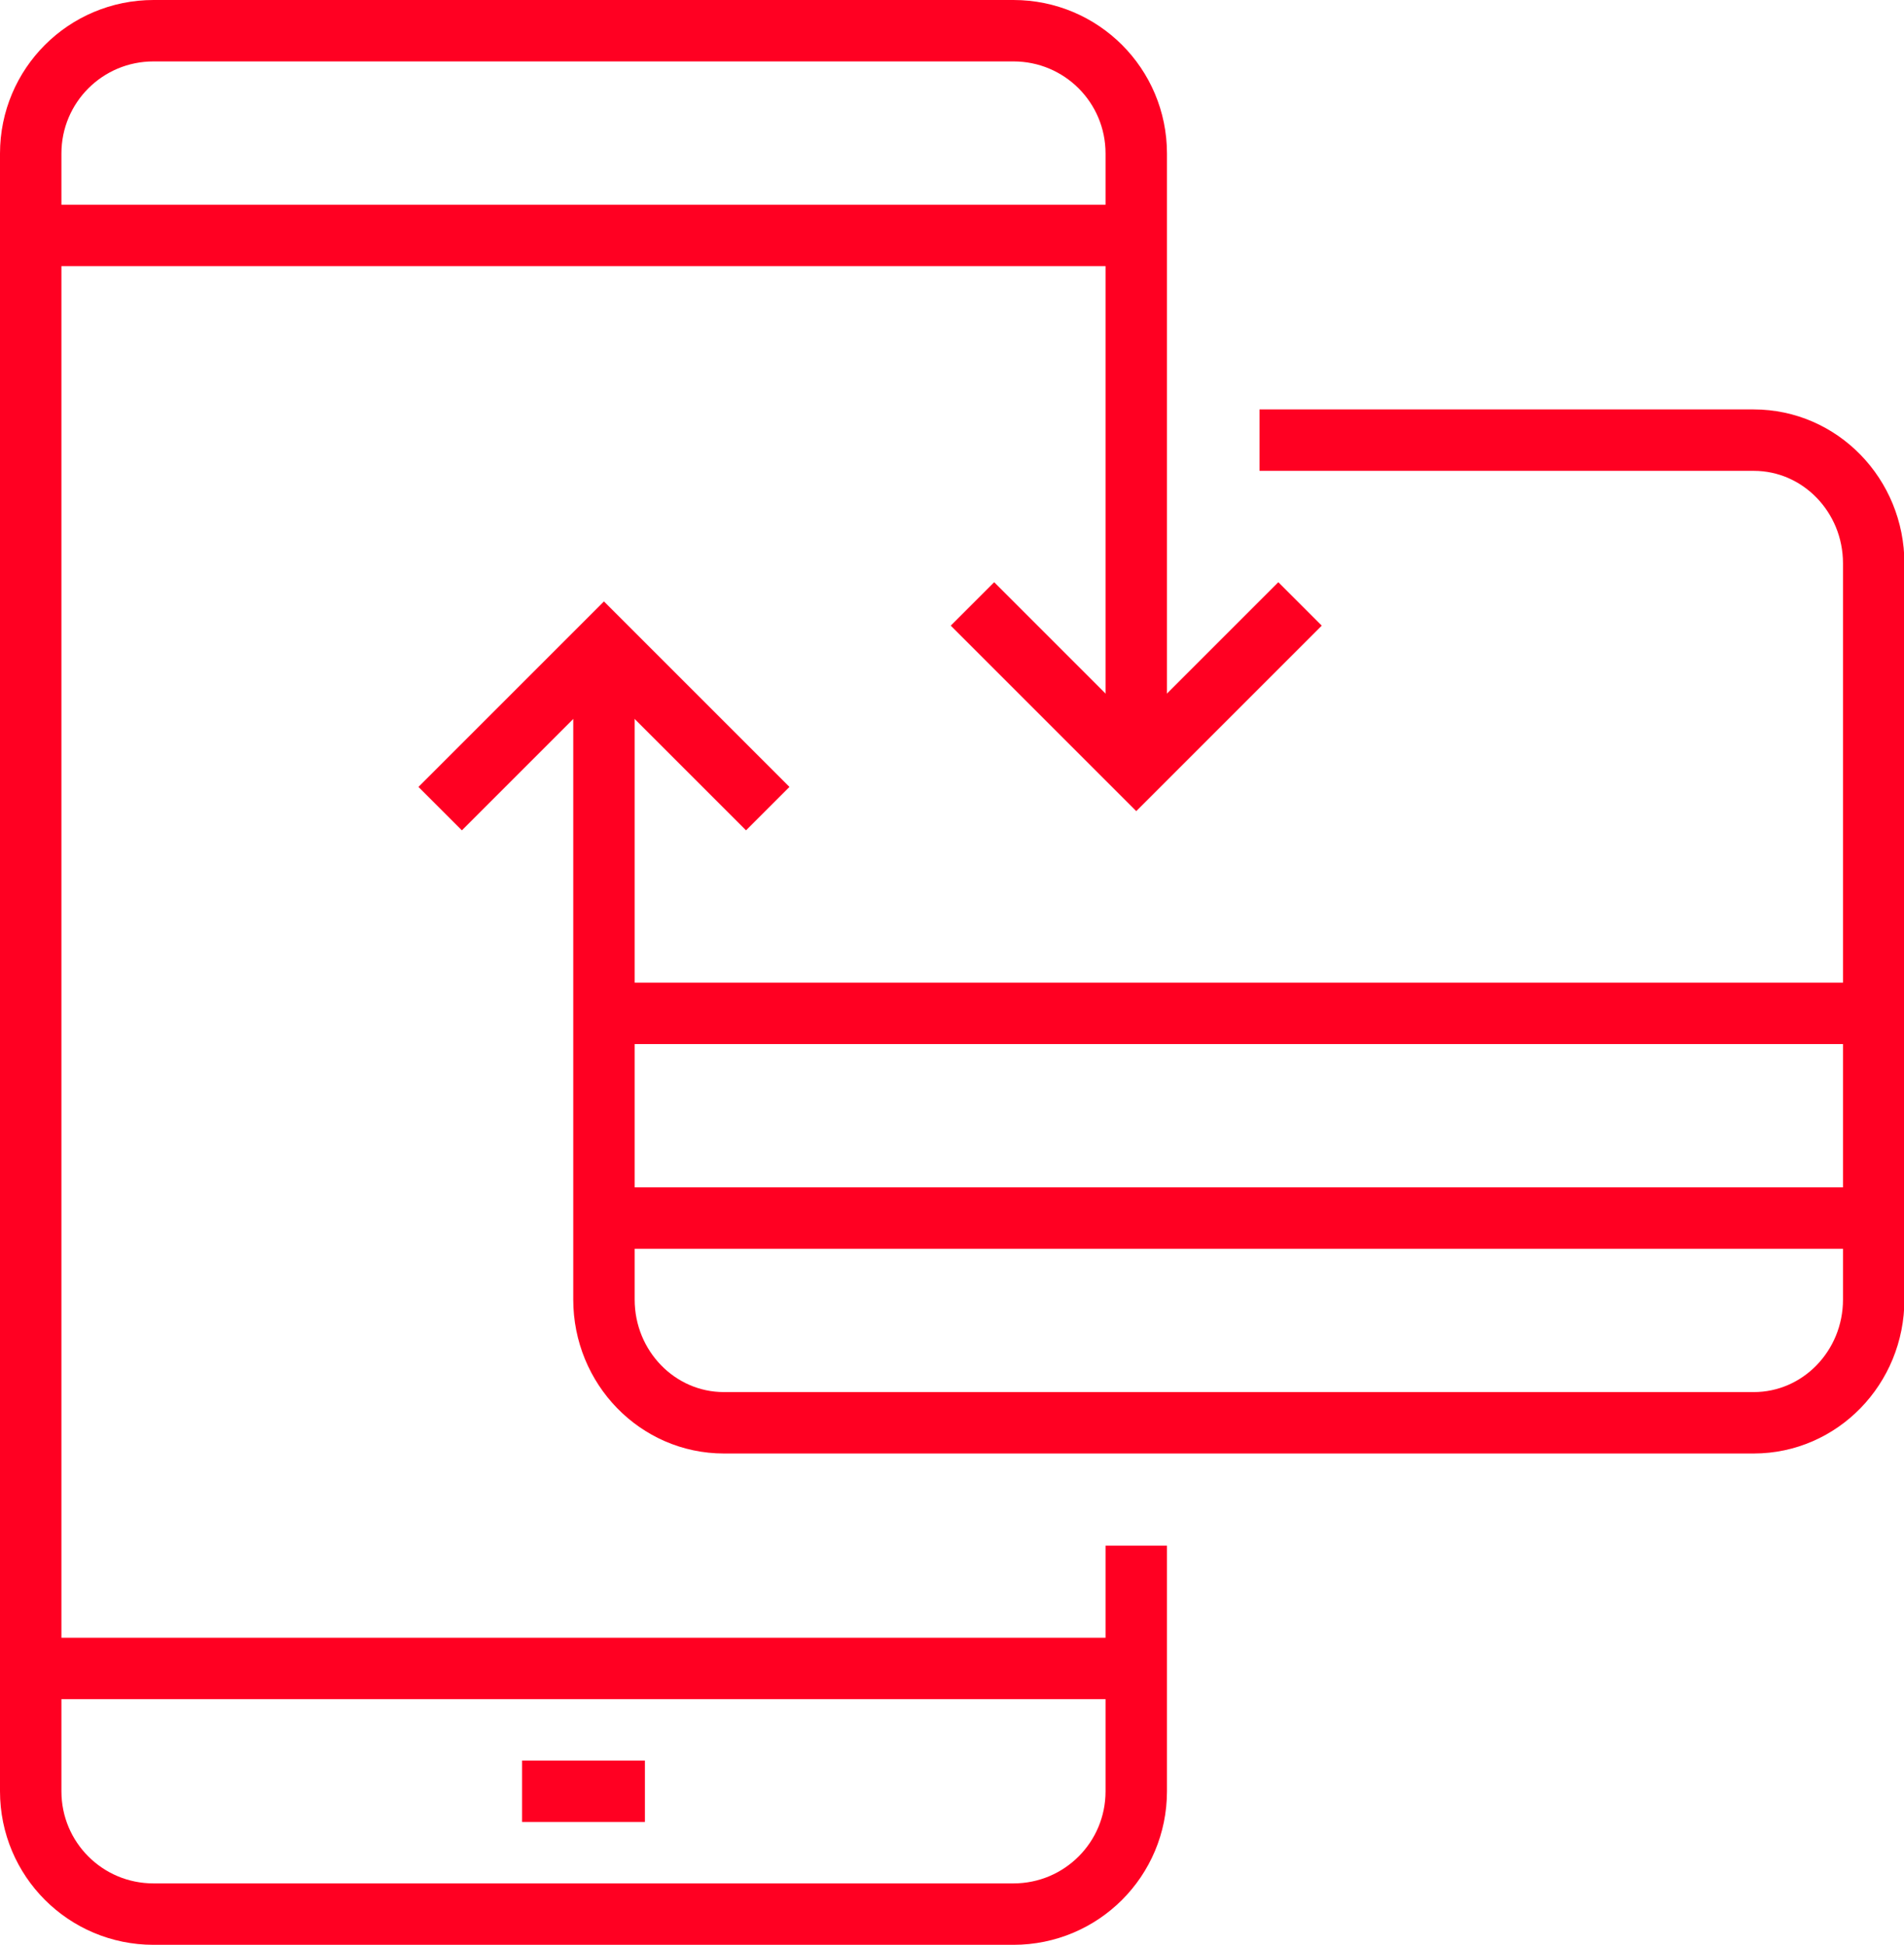
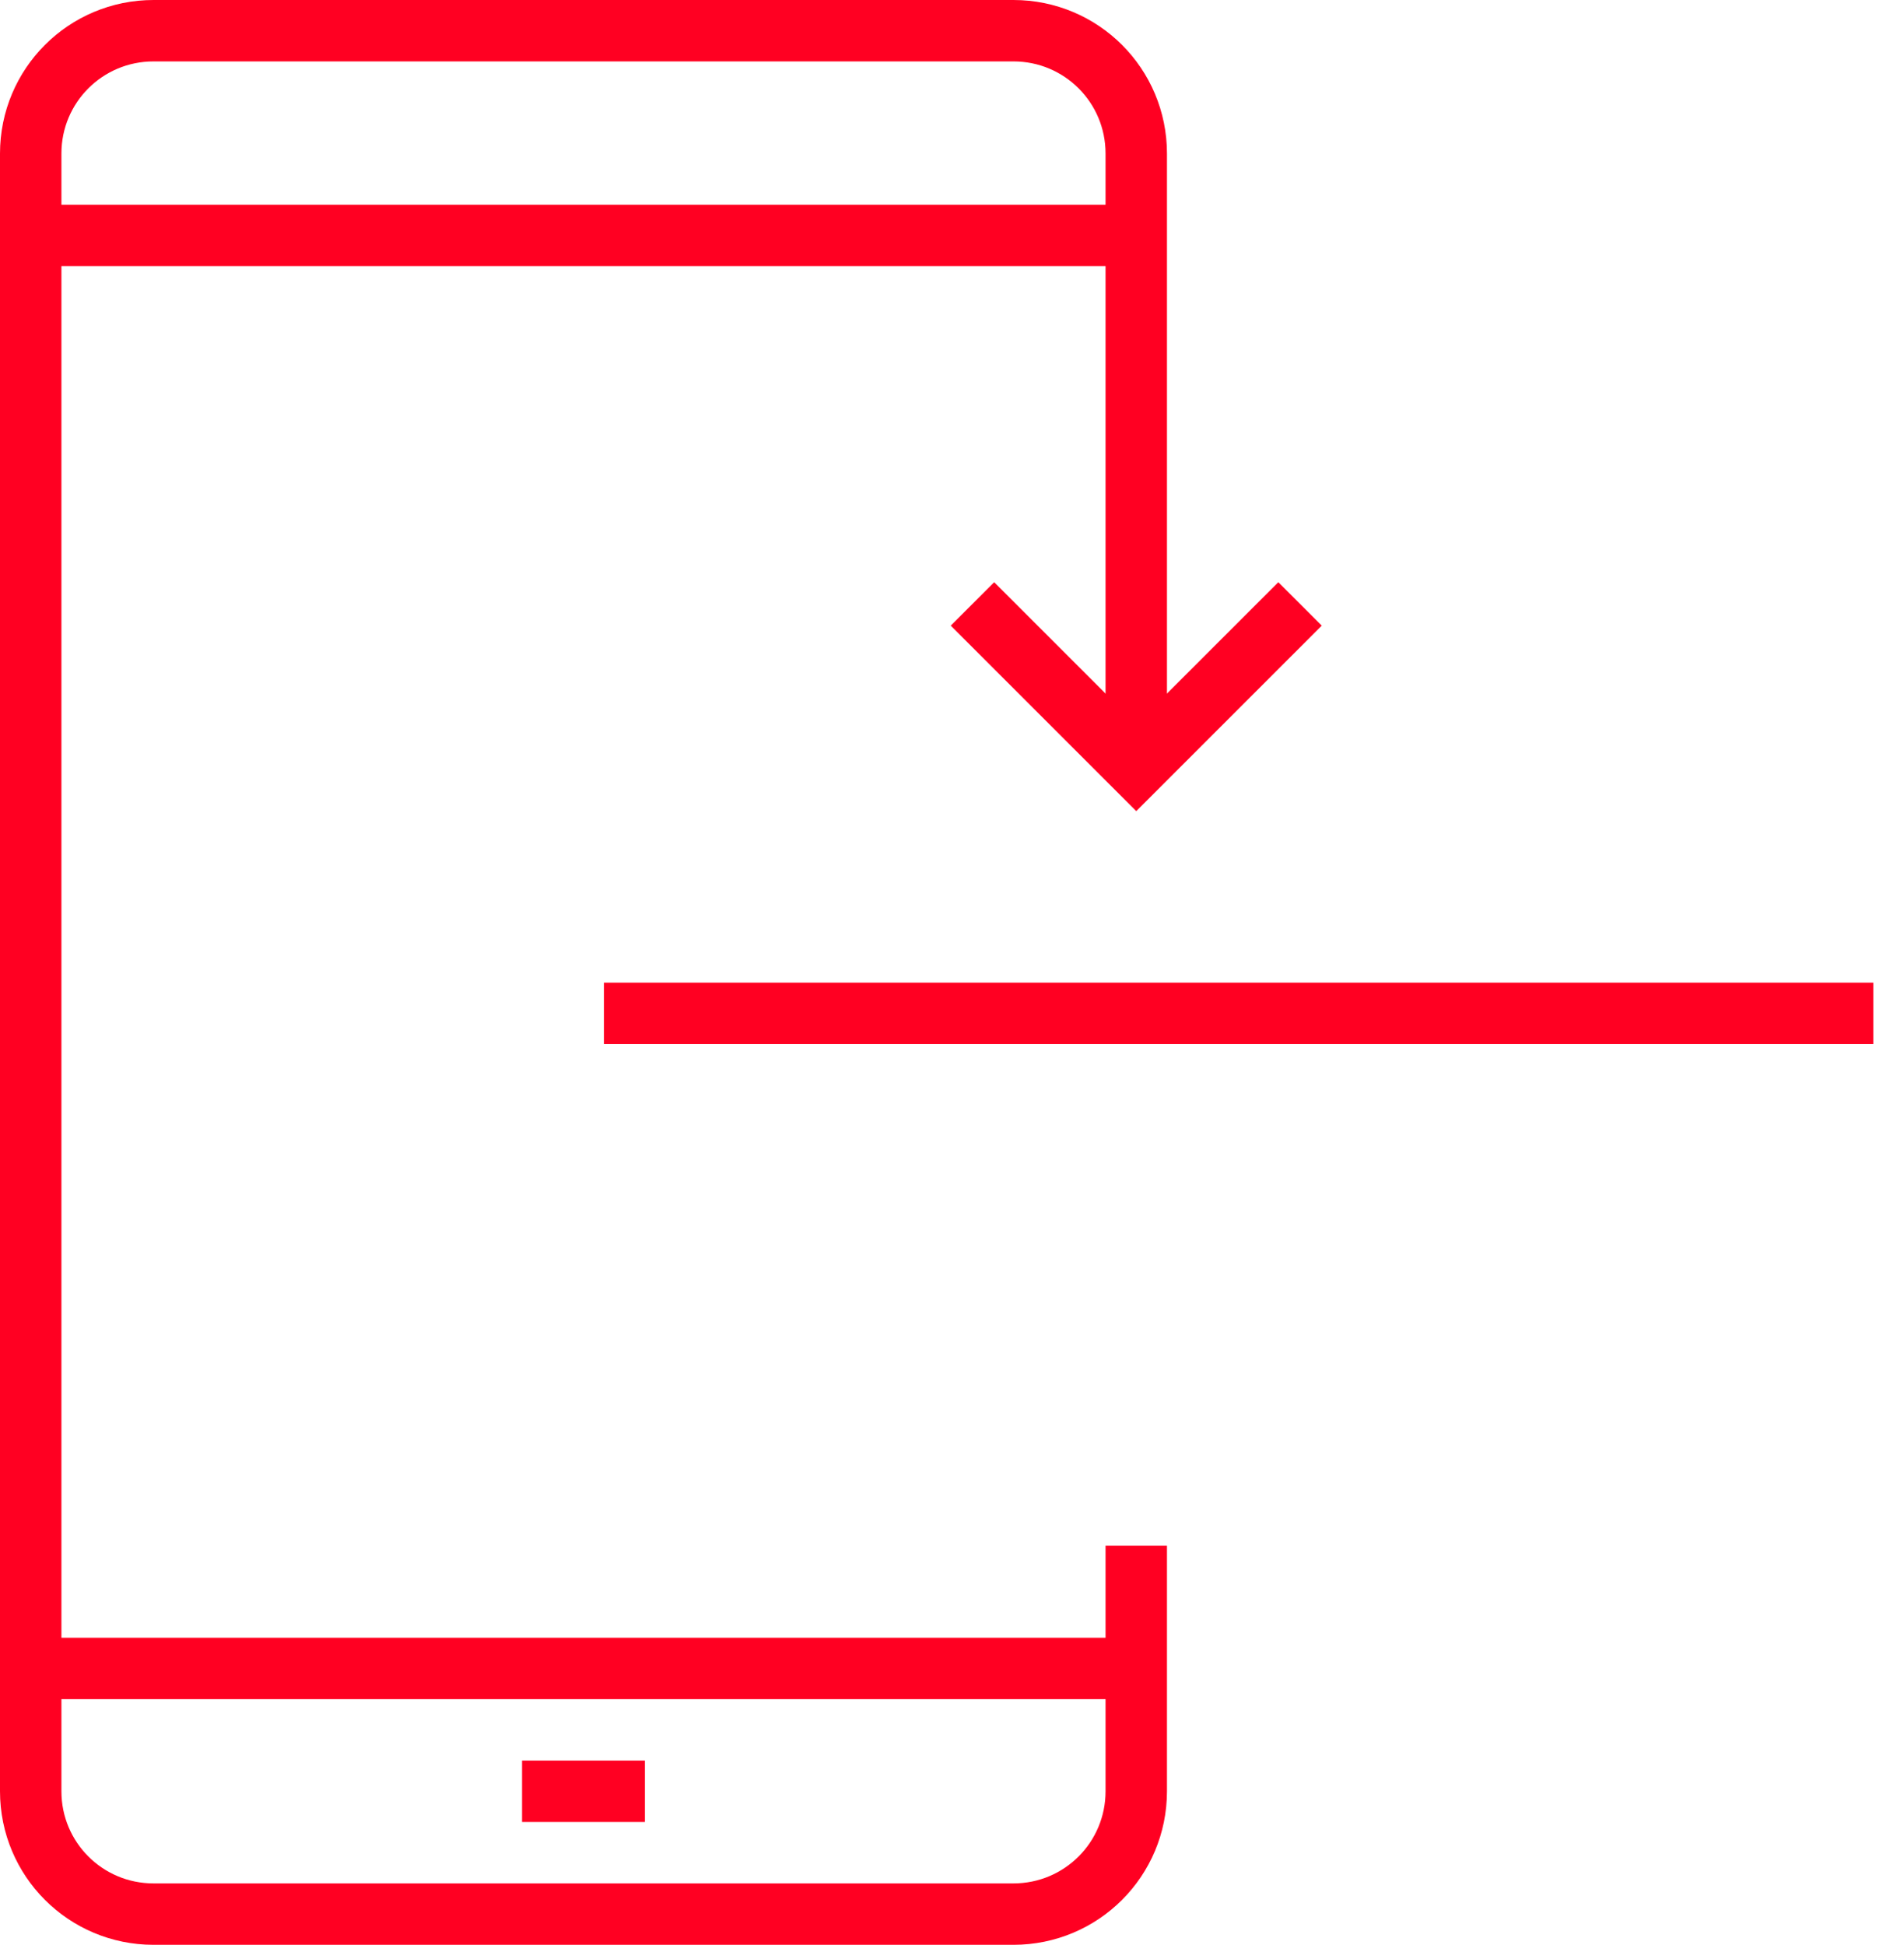
<svg xmlns="http://www.w3.org/2000/svg" id="Layer_1" data-name="Layer 1" viewBox="0 0 46.5 47.5">
  <defs>
    <style>
      .cls-1 {
        fill: none;
        stroke: #f02;
        stroke-miterlimit: 10;
        stroke-width: 1.5px;
      }
    </style>
  </defs>
  <path class="cls-1" d="m27.75,37.75v6c0,1.66-1.34,3-3,3H3.75c-1.66,0-3-1.34-3-3V3.75C.75,2.09,2.09.75,3.75.75h21c1.66,0,3,1.34,3,3v15" />
  <line class="cls-1" x1=".75" y1="40.75" x2="27.75" y2="40.75" />
  <line class="cls-1" x1=".75" y1="5.75" x2="27.75" y2="5.75" />
  <line class="cls-1" x1="12.75" y1="43.75" x2="15.75" y2="43.75" />
-   <path class="cls-1" d="m14.75,15.75v15.99c0,1.66,1.31,3.01,2.93,3.01h25.15c1.62,0,2.93-1.35,2.93-3.01V13.76c0-1.66-1.31-3.01-2.93-3.01h-12.07" />
-   <line class="cls-1" x1="45.75" y1="29.75" x2="14.75" y2="29.75" />
  <line class="cls-1" x1="45.75" y1="24.75" x2="14.75" y2="24.75" />
  <polyline class="cls-1" points="31.75 14.75 27.75 18.75 23.75 14.75" />
-   <polyline class="cls-1" points="10.75 19.75 14.75 15.75 18.75 19.75" />
</svg>